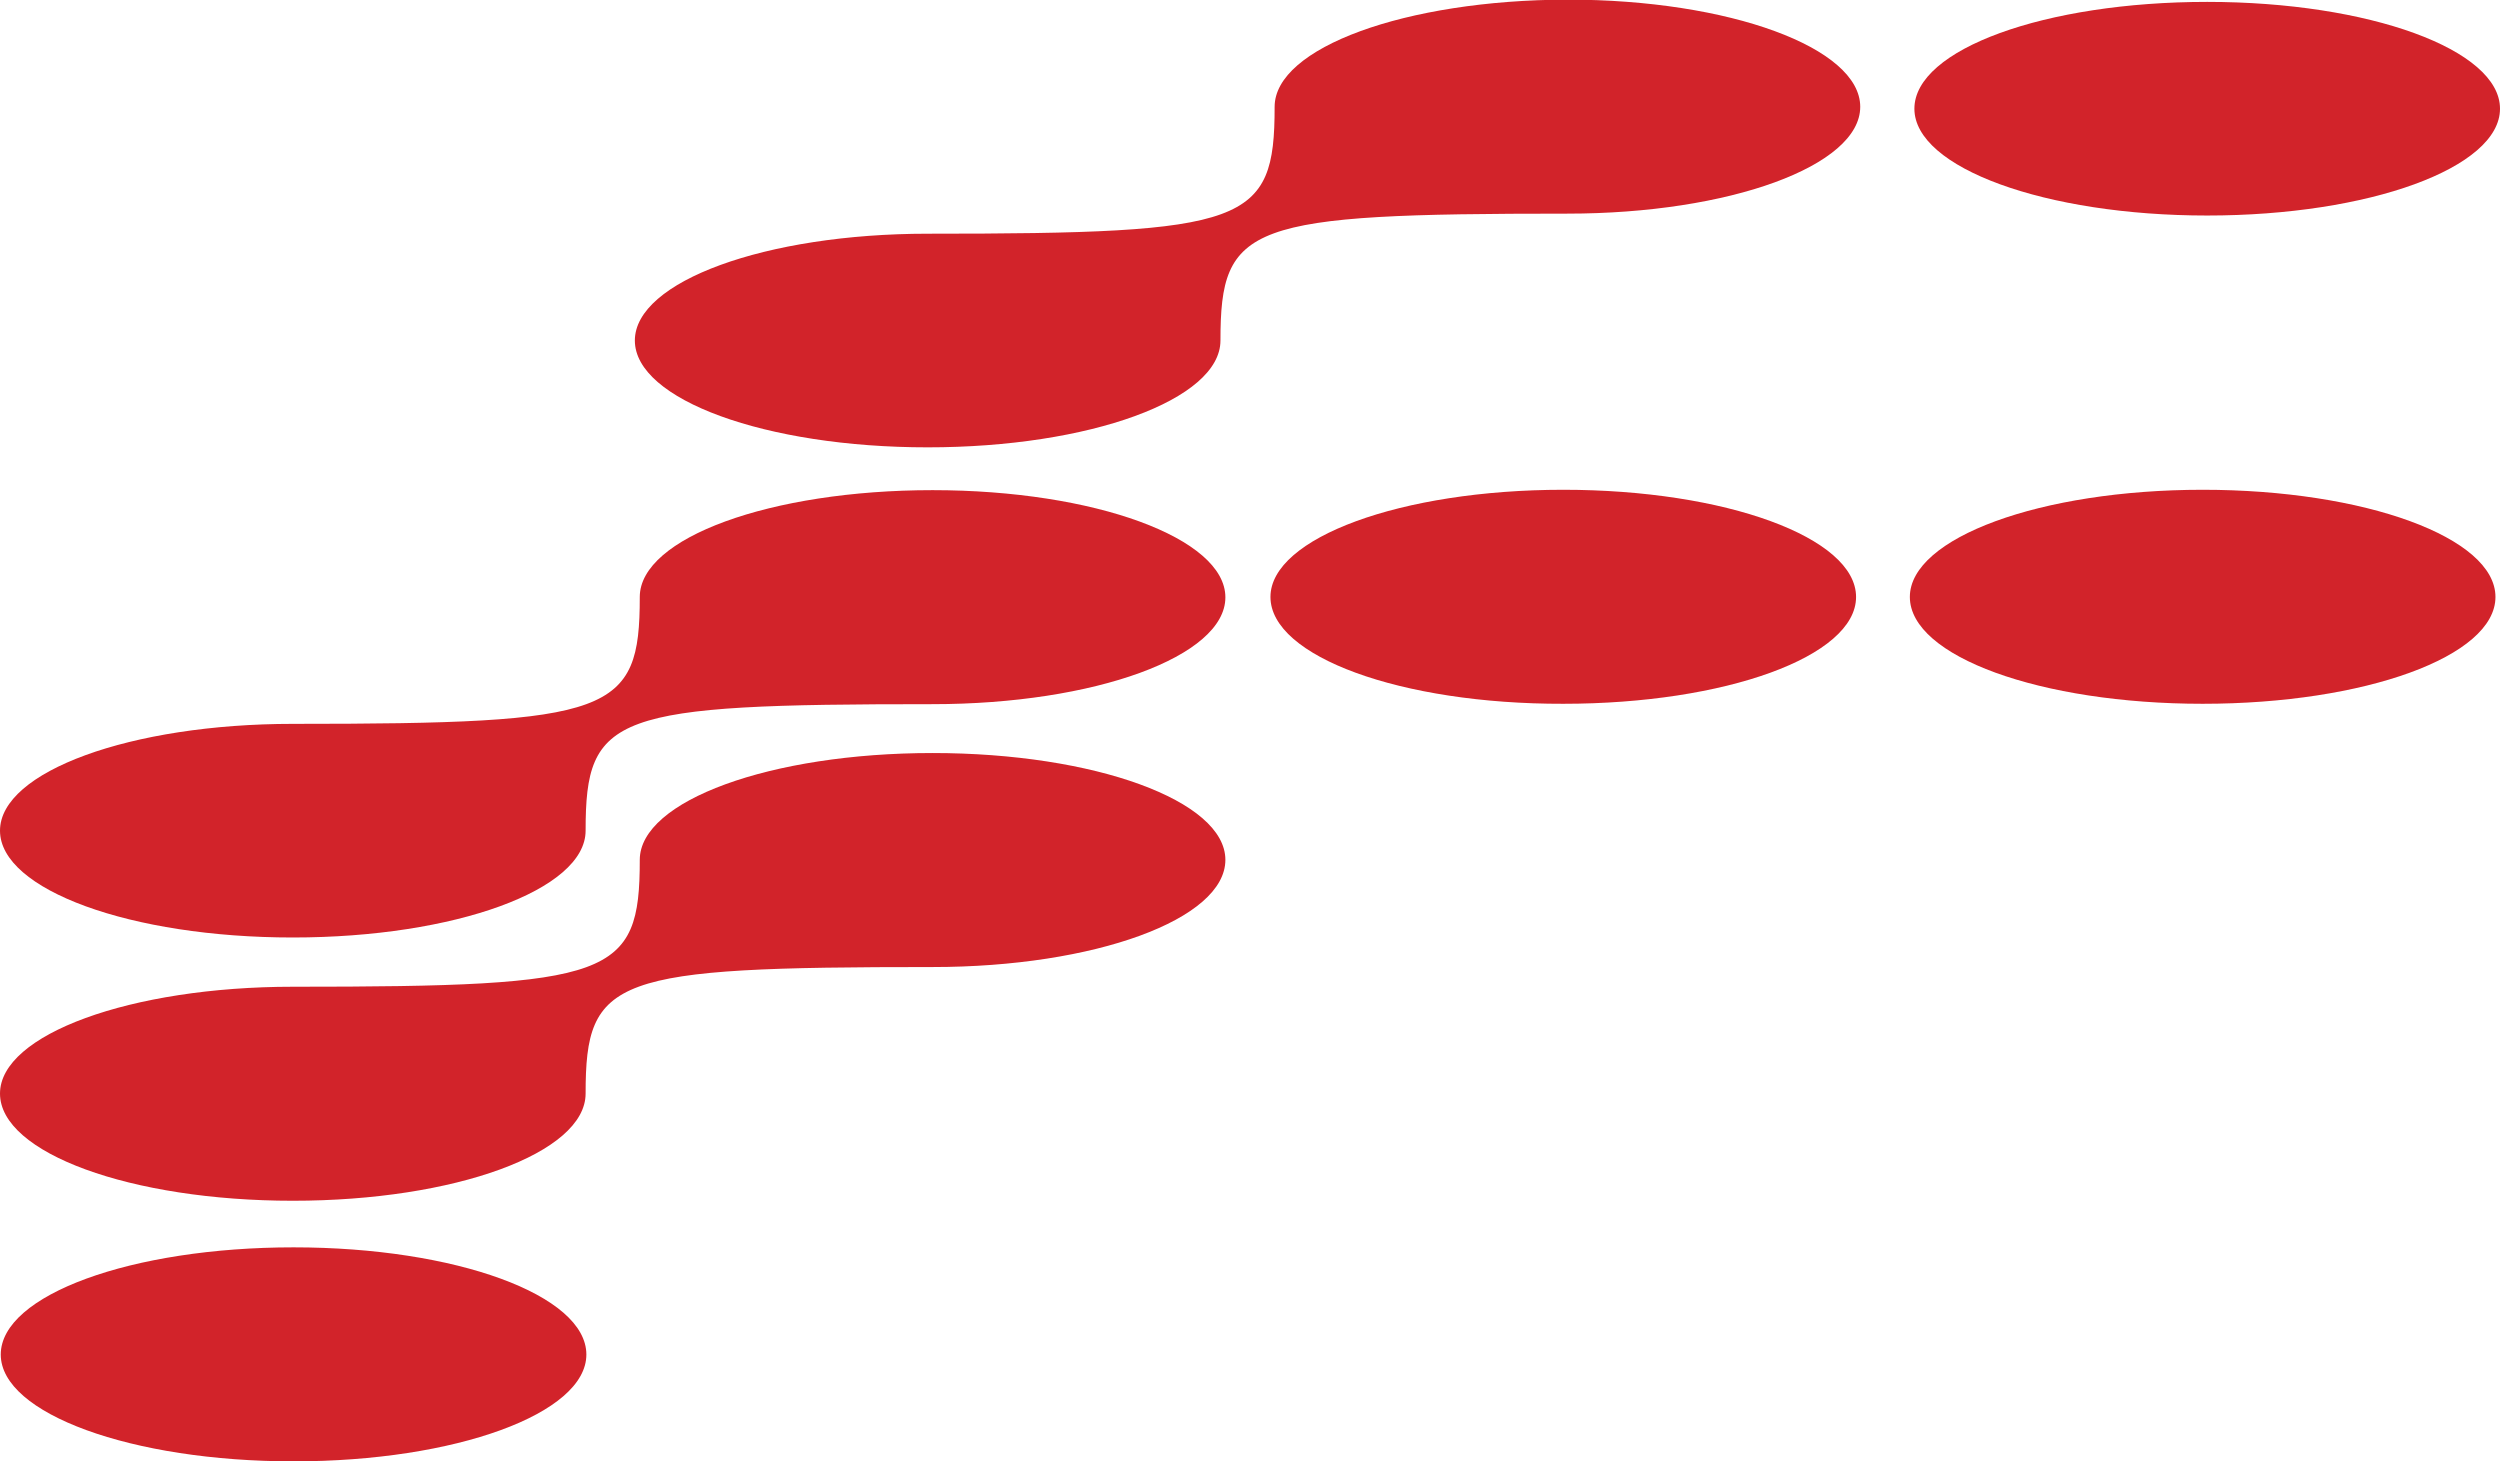
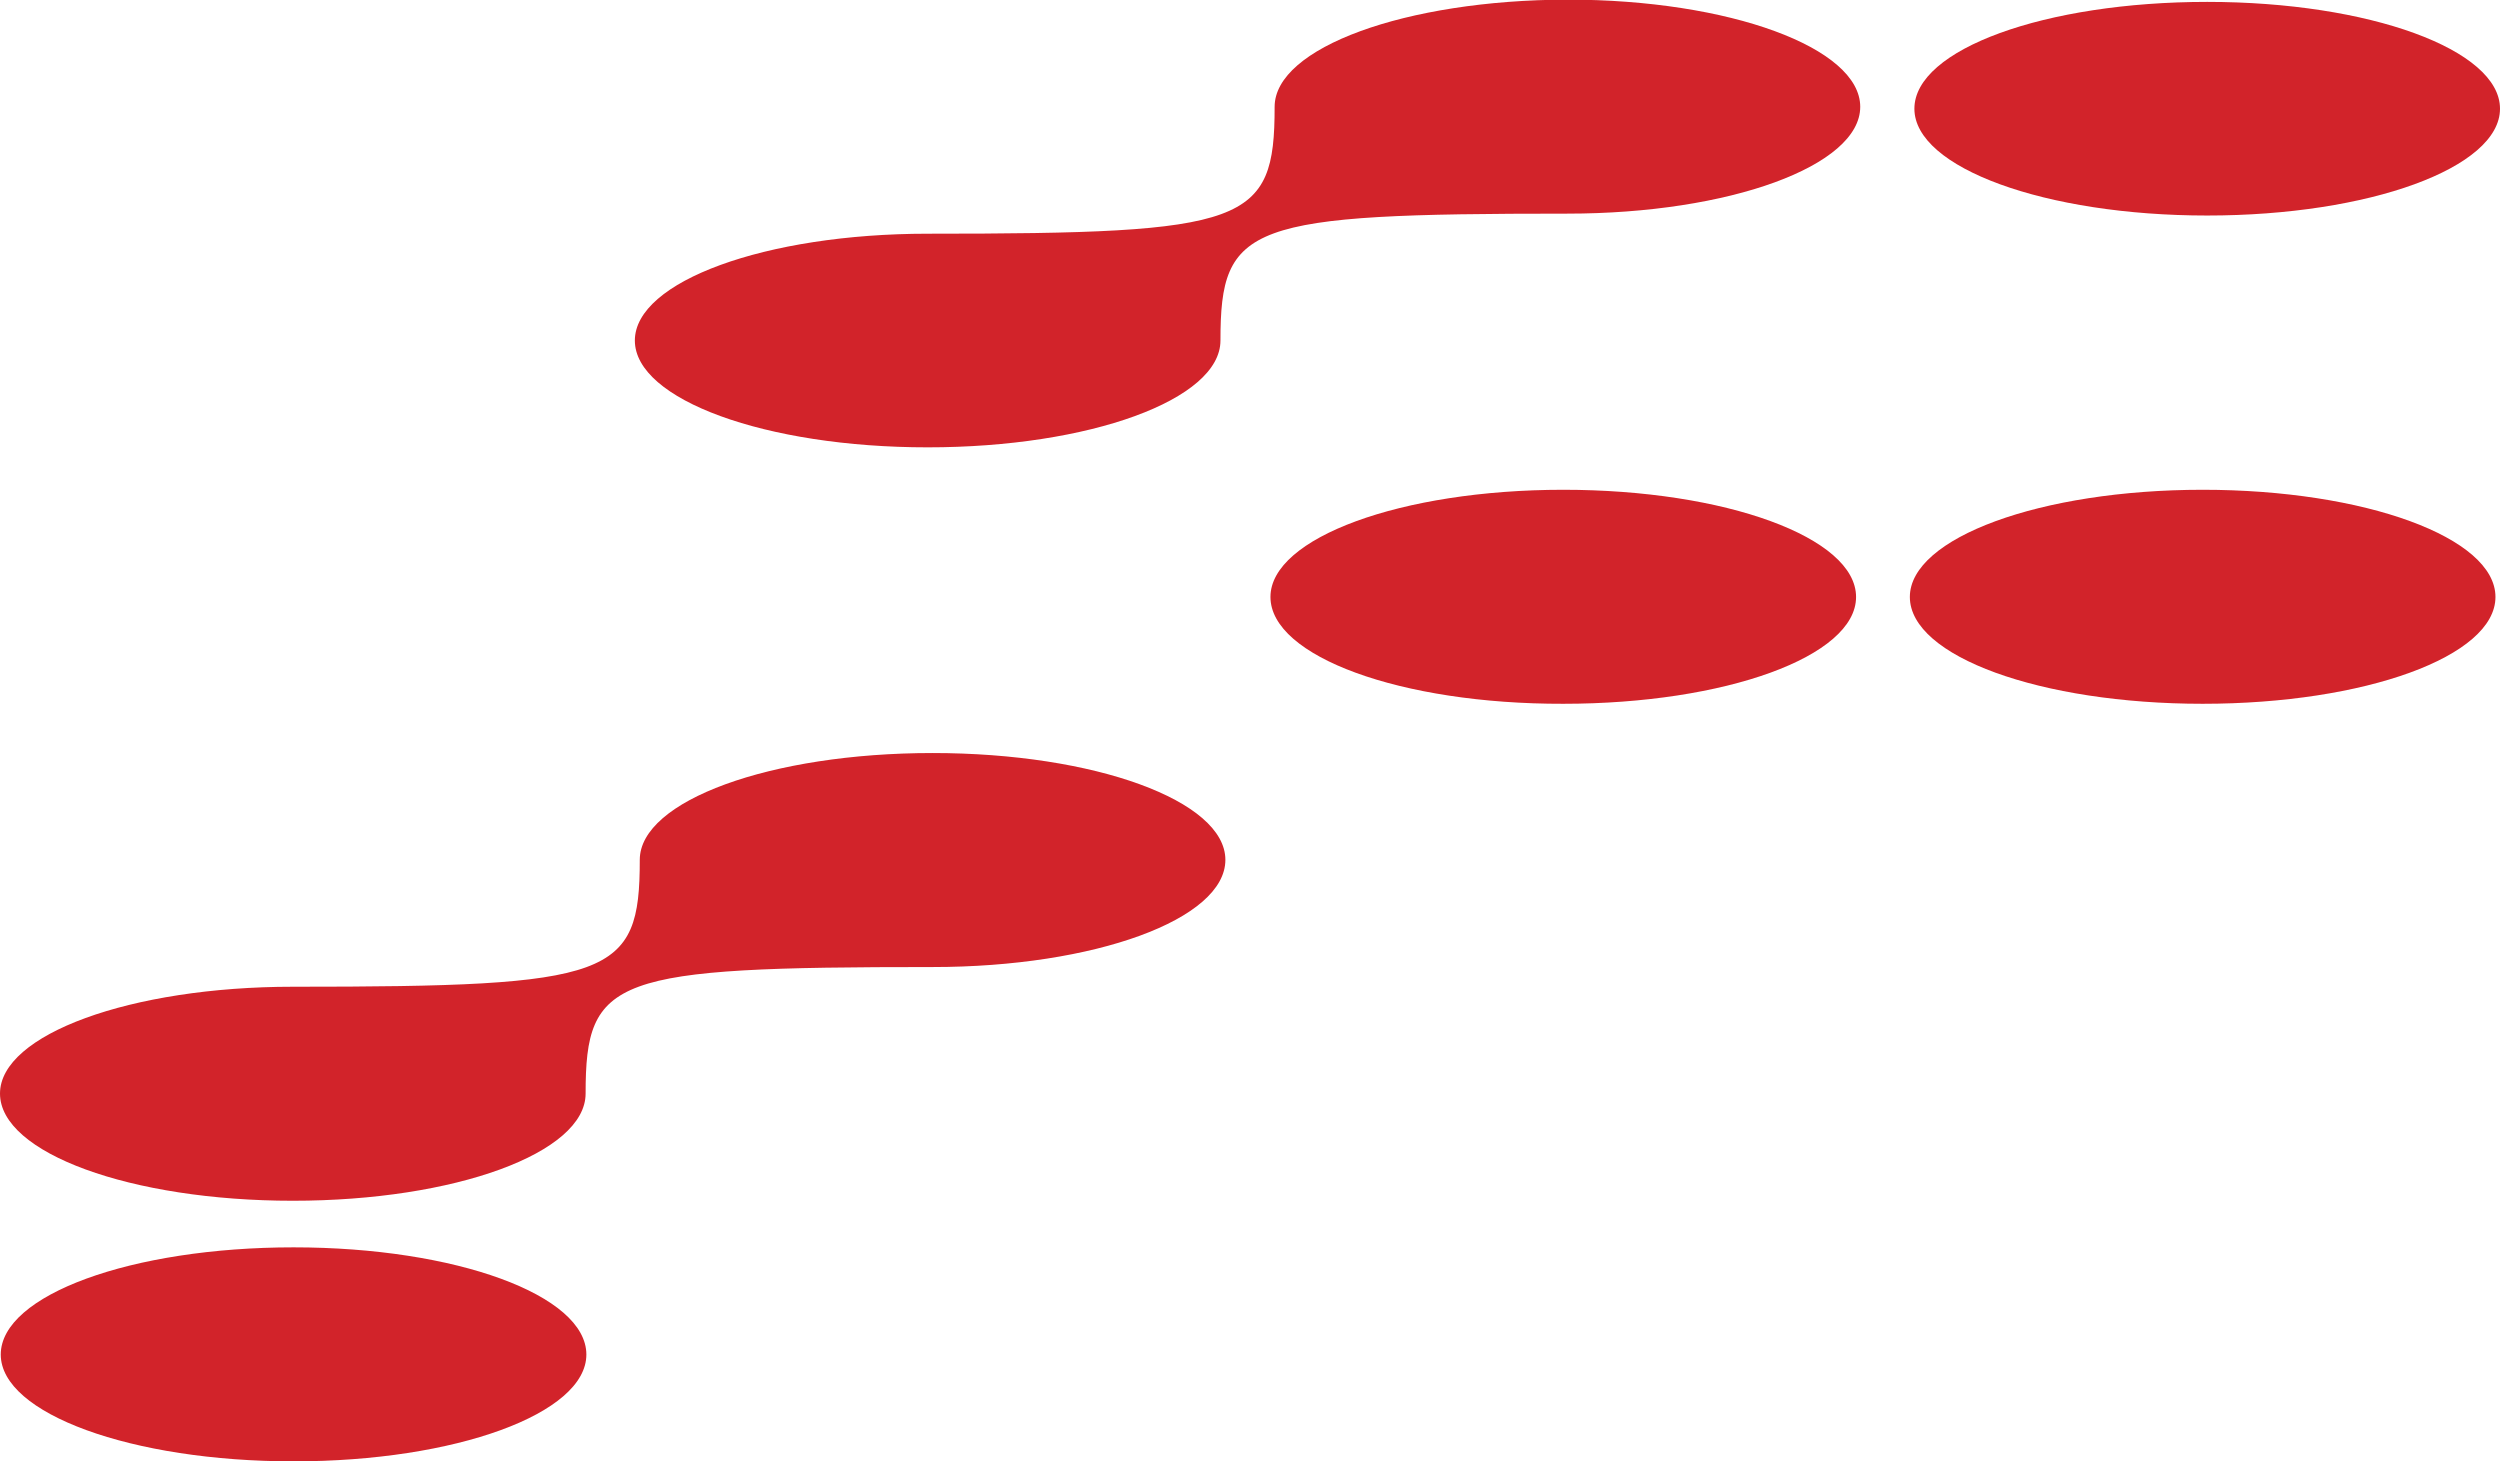
<svg xmlns="http://www.w3.org/2000/svg" xmlns:ns1="http://sodipodi.sourceforge.net/DTD/sodipodi-0.dtd" xmlns:ns2="http://www.inkscape.org/namespaces/inkscape" xmlns:xlink="http://www.w3.org/1999/xlink" id="Ebene_1" x="0px" y="0px" viewBox="0 0 66 38.58" xml:space="preserve" ns1:docname="logo_finestfog_visual.svg" width="66" height="38.58" ns2:version="1.1 (c68e22c387, 2021-05-23)">
  <defs id="defs3779" />
  <style type="text/css" id="style3722">	.st0{clip-path:url(#SVGID_2_);fill:#D2232A;}</style>
  <g id="g3744" transform="translate(-479,-364.71)">
    <defs id="defs3725">
      <rect id="SVGID_1_" x="479" y="364.71" width="66" height="38.58" />
    </defs>
    <clipPath id="SVGID_2_">
      <use xlink:href="#SVGID_1_" style="overflow:visible" id="use3727" x="0" y="0" width="100%" height="100%" />
    </clipPath>
    <path class="st0" d="m 512.65,367.53 c 0,3.09 -0.71,3.35 -9.16,3.35 -4.28,0 -7.73,1.26 -7.73,2.82 0,1.56 3.45,2.82 7.73,2.82 4.28,0 7.73,-1.26 7.73,-2.82 0,-3.08 0.71,-3.35 9.16,-3.35 4.28,0 7.73,-1.26 7.73,-2.82 0,-1.56 -3.45,-2.83 -7.73,-2.83 -4.28,0.01 -7.73,1.27 -7.73,2.83" clip-path="url(#SVGID_2_)" id="path3730" />
    <path class="st0" d="m 495.89,387.41 c 0,3.09 -0.71,3.35 -9.16,3.35 -4.28,0 -7.73,1.26 -7.73,2.82 0,1.57 3.45,2.83 7.73,2.83 4.28,0 7.73,-1.26 7.73,-2.83 0,-3.08 0.71,-3.34 9.16,-3.34 4.28,0 7.73,-1.26 7.73,-2.83 0,-1.56 -3.45,-2.82 -7.73,-2.82 -4.28,0 -7.73,1.26 -7.73,2.82" clip-path="url(#SVGID_2_)" id="path3732" />
-     <path class="st0" d="m 495.89,380.47 c 0,3.08 -0.71,3.35 -9.16,3.35 -4.28,0 -7.73,1.26 -7.73,2.82 0,1.56 3.45,2.82 7.73,2.82 4.28,0 7.73,-1.26 7.73,-2.82 0,-3.08 0.71,-3.34 9.16,-3.34 4.28,0 7.73,-1.26 7.73,-2.82 0,-1.56 -3.45,-2.83 -7.73,-2.83 -4.28,0 -7.73,1.26 -7.73,2.82" clip-path="url(#SVGID_2_)" id="path3734" />
    <path class="st0" d="m 479.02,400.47 c 0,-1.57 3.45,-2.83 7.73,-2.83 4.28,0 7.73,1.26 7.73,2.83 0,1.56 -3.45,2.82 -7.73,2.82 -4.28,0 -7.73,-1.26 -7.73,-2.82" clip-path="url(#SVGID_2_)" id="path3736" />
    <path class="st0" d="m 512.54,380.47 c 0,-1.56 3.45,-2.83 7.73,-2.83 4.28,0 7.73,1.26 7.73,2.83 0,1.57 -3.45,2.82 -7.73,2.82 -4.29,0.01 -7.73,-1.25 -7.73,-2.82" clip-path="url(#SVGID_2_)" id="path3738" />
    <path class="st0" d="m 529.42,380.47 c 0,-1.56 3.45,-2.83 7.73,-2.83 4.28,0 7.73,1.26 7.73,2.83 0,1.57 -3.45,2.82 -7.73,2.82 -4.28,0 -7.73,-1.25 -7.73,-2.82" clip-path="url(#SVGID_2_)" id="path3740" />
    <path class="st0" d="m 529.54,367.58 c 0,-1.57 3.45,-2.82 7.73,-2.82 4.28,0 7.73,1.26 7.73,2.82 0,1.56 -3.45,2.82 -7.73,2.82 -4.28,0 -7.73,-1.26 -7.73,-2.82" clip-path="url(#SVGID_2_)" id="path3742" />
  </g>
  <g id="g3746" transform="translate(-479,-364.71)" />
  <g id="g3748" transform="translate(-479,-364.71)" />
  <g id="g3750" transform="translate(-479,-364.71)" />
  <g id="g3752" transform="translate(-479,-364.71)" />
  <g id="g3754" transform="translate(-479,-364.71)" />
  <g id="g3756" transform="translate(-479,-364.71)" />
  <g id="g3758" transform="translate(-479,-364.71)" />
  <g id="g3760" transform="translate(-479,-364.71)" />
  <g id="g3762" transform="translate(-479,-364.71)" />
  <g id="g3764" transform="translate(-479,-364.71)" />
  <g id="g3766" transform="translate(-479,-364.71)" />
  <g id="g3768" transform="translate(-479,-364.71)" />
  <g id="g3770" transform="translate(-479,-364.71)" />
  <g id="g3772" transform="translate(-479,-364.71)" />
  <g id="g3774" transform="translate(-479,-364.71)" />
</svg>